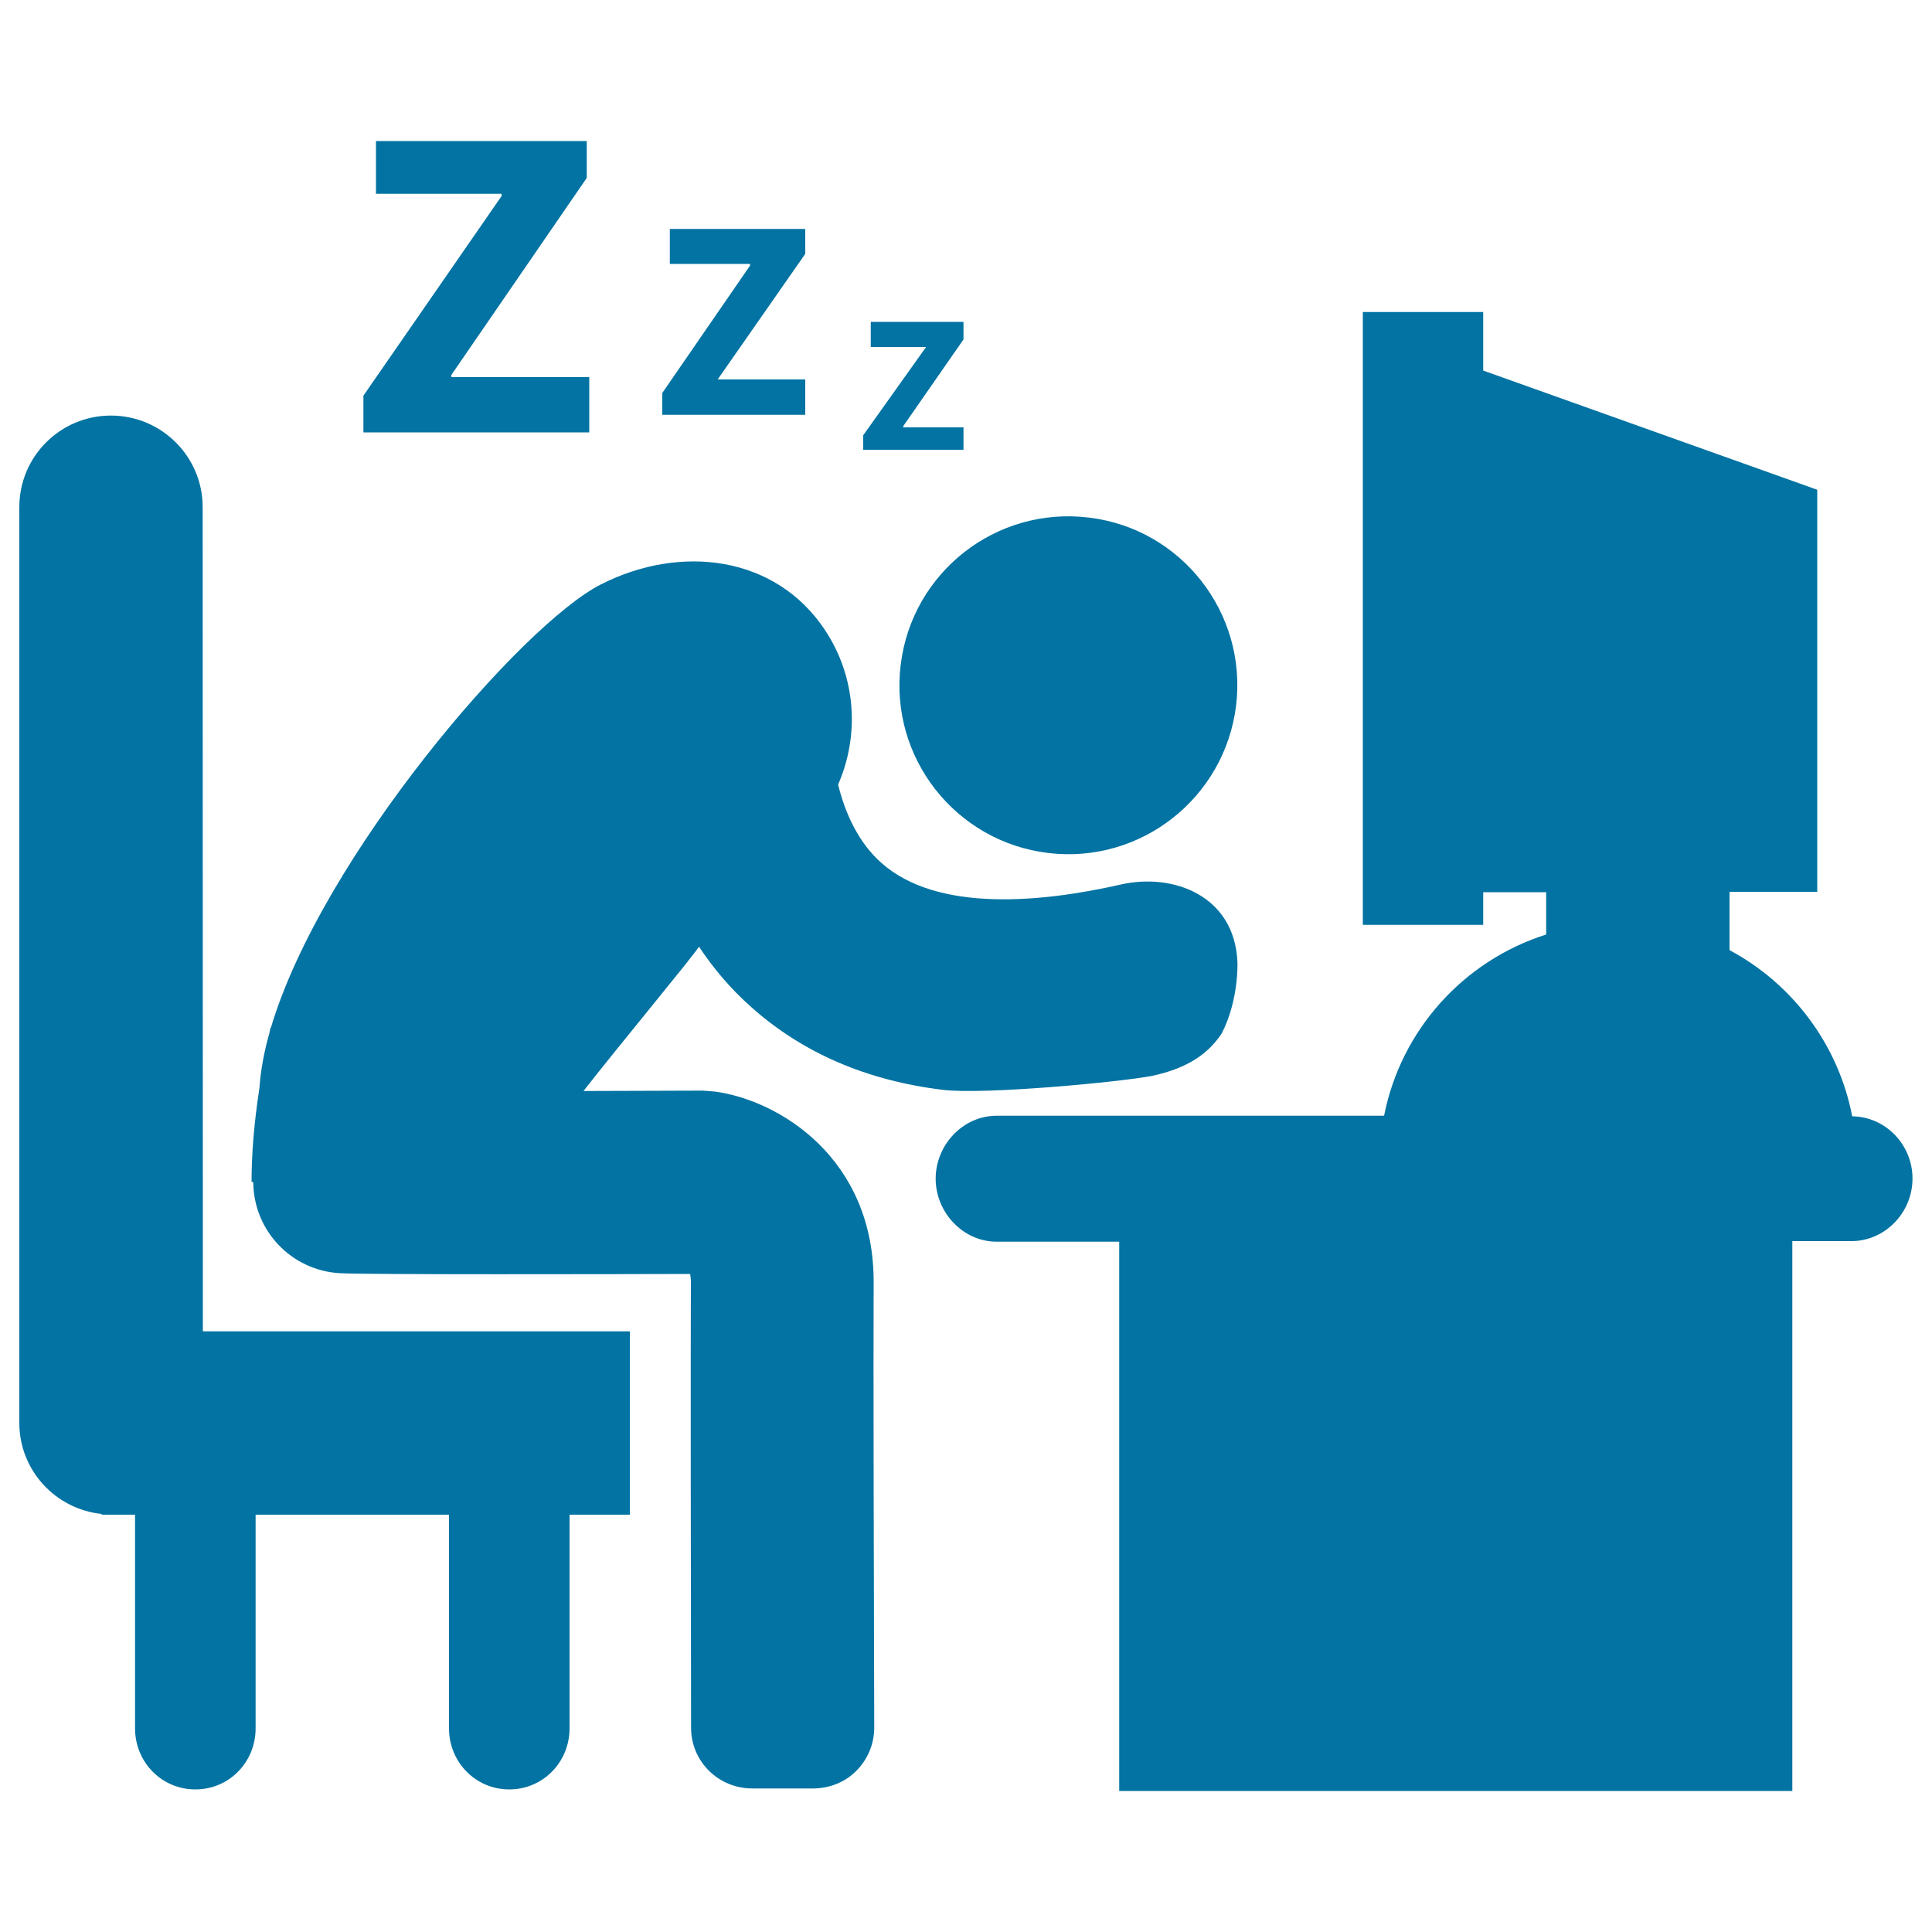
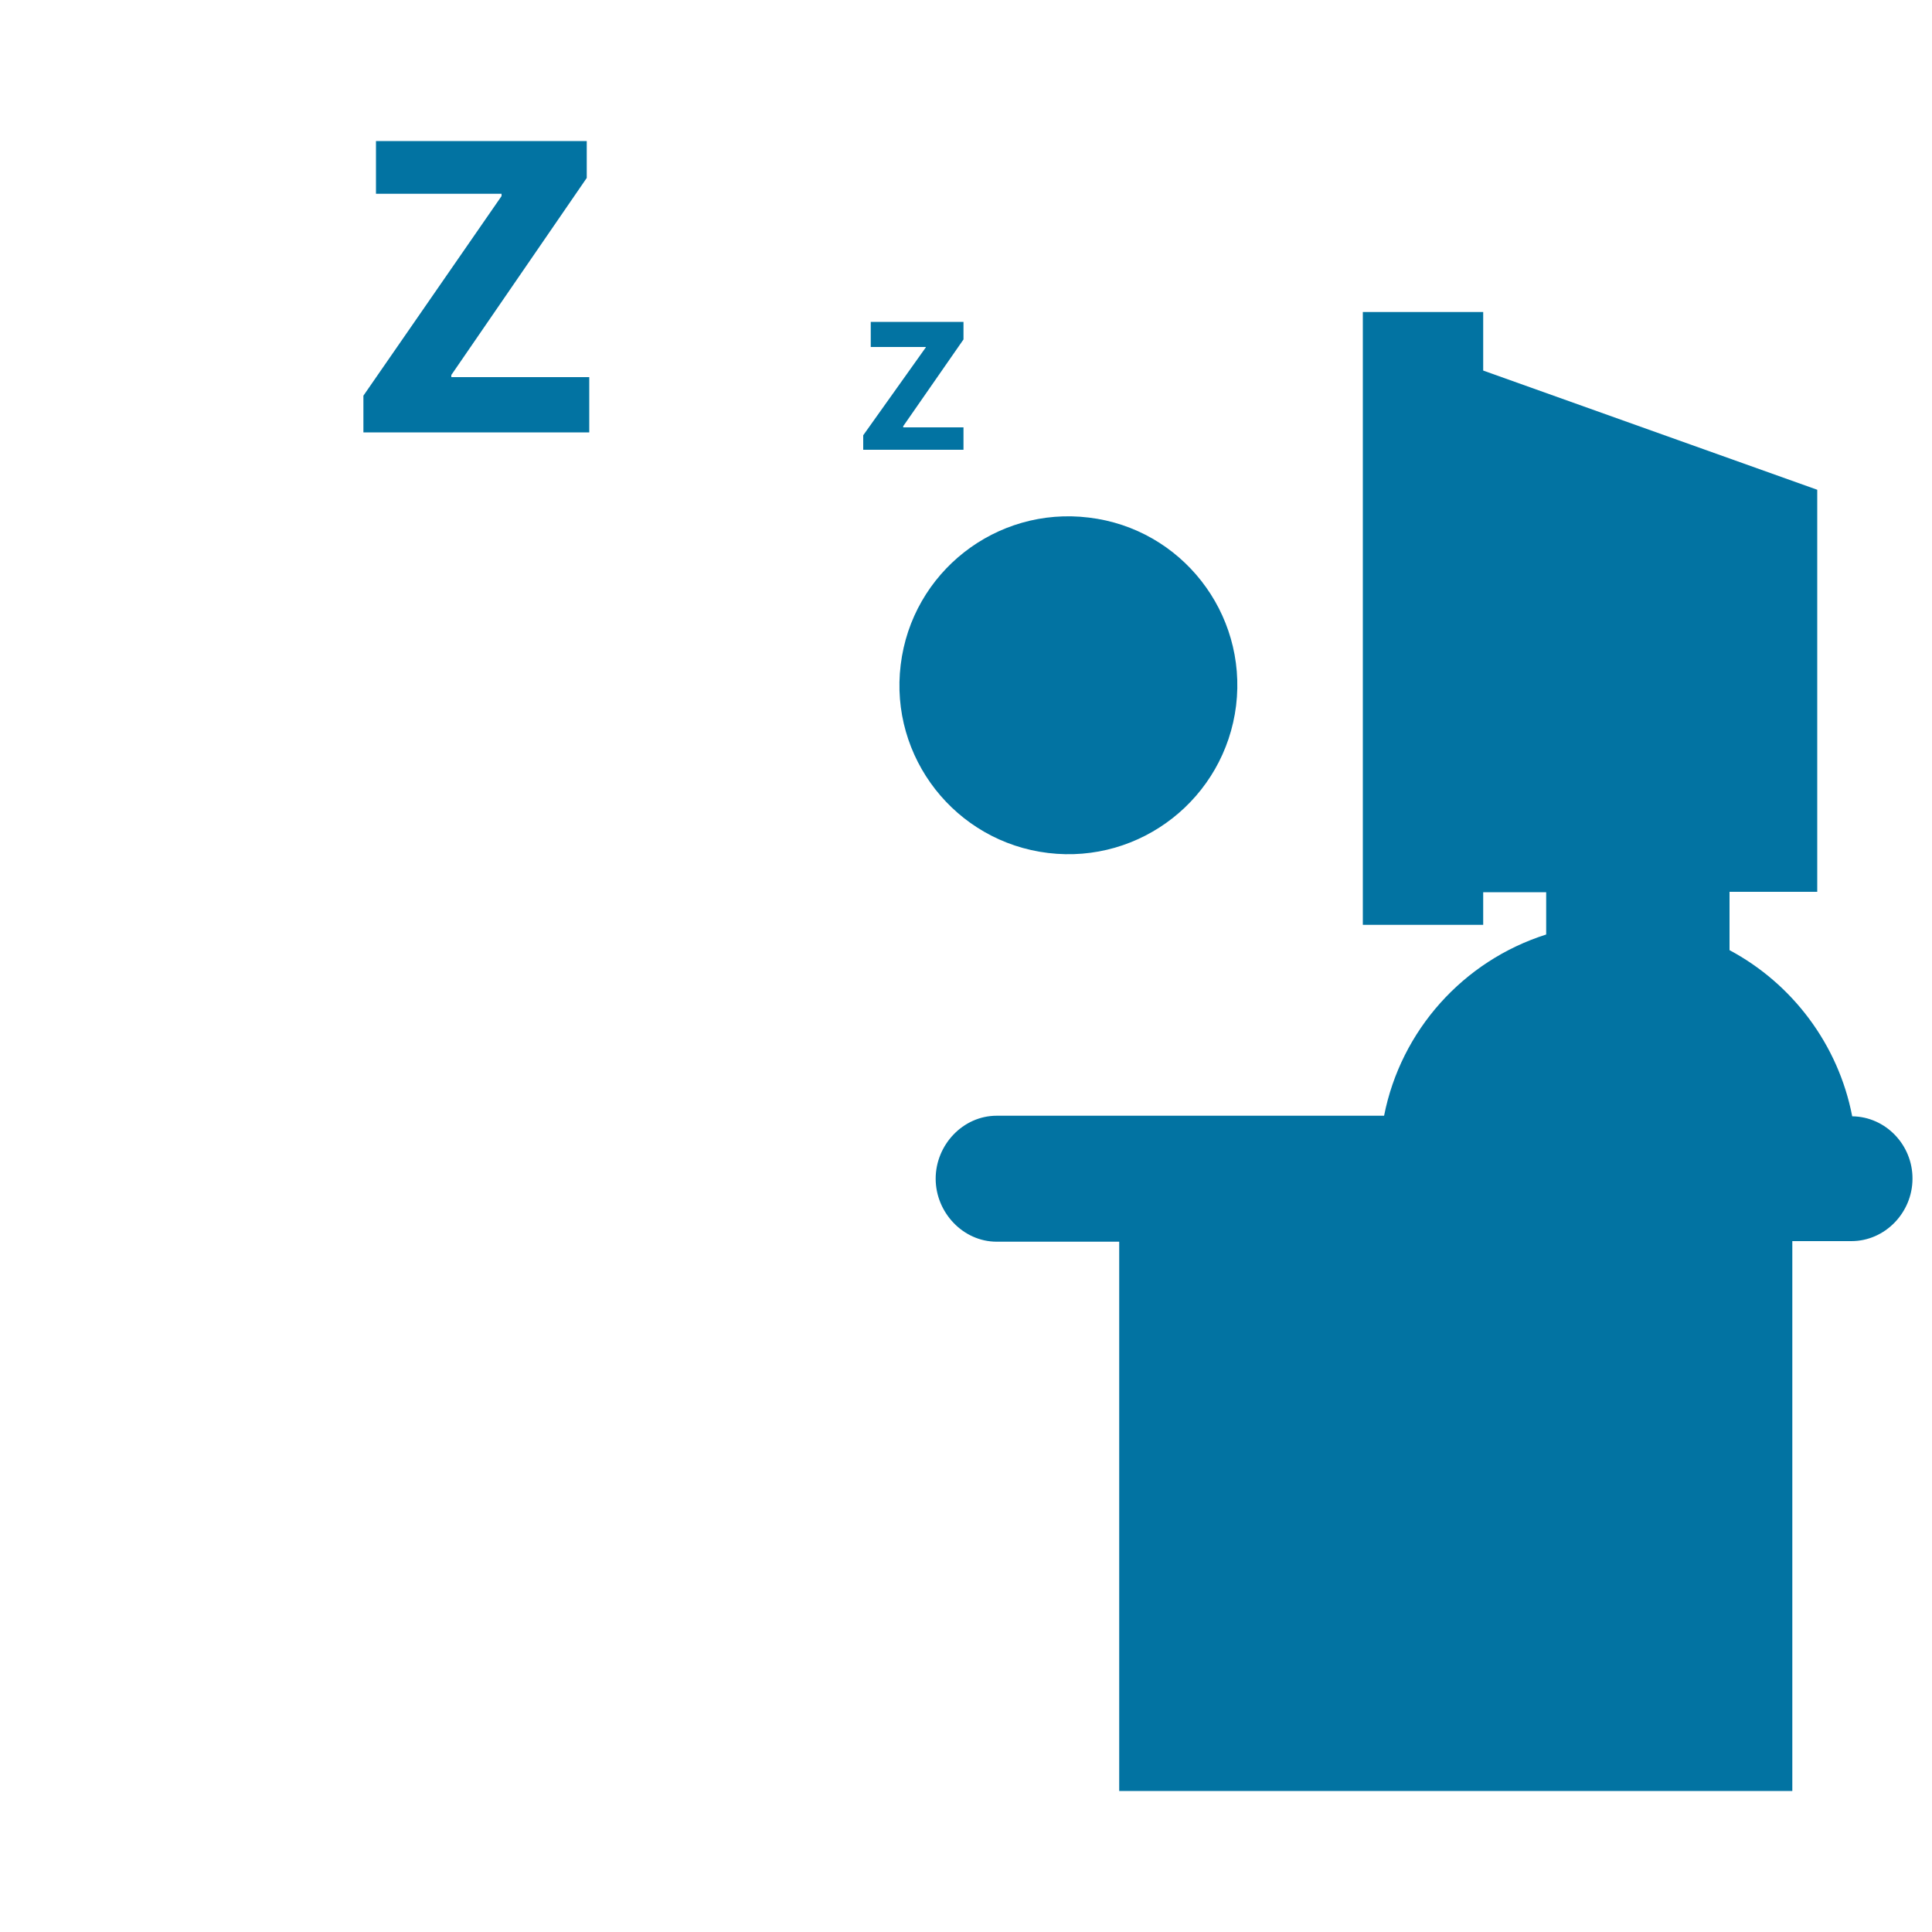
<svg xmlns="http://www.w3.org/2000/svg" viewBox="0 0 1000 1000" style="fill:#0273a2">
  <title>Office Worker Sleeping On His Desk At Job SVG icon</title>
  <g>
    <g>
      <path d="M466.2,344.1c-5.9,47.9,28.3,91.6,76.3,97.4c47.9,5.8,91.4-28.4,97.3-76.3c5.8-48-28.4-91.6-76.2-97.3C515.6,262,472,296.2,466.2,344.1z" />
-       <path d="M452.2,664c0.3-64.6-49-94.5-82.1-99l-6.4-0.5c-18.3,0.1-39.9,0.1-61.7,0.2c19-24.3,56.7-69.7,59.8-74.7c7.3,11,16.2,21.7,27.2,31.4c26.5,23.6,59.6,37.9,99,42.7c21.4,2.6,91.3-4,108.2-7.2c19.1-4.1,29.3-11.8,36.1-21.9c9-17.3,8.2-36.9,8.2-36.9c-1.4-34.8-33.7-46.5-60.7-40.2c-40.2,9.1-94.3,14.6-123.4-11.1c-12.3-10.8-19-26.1-22.6-40.7c11-25.1,9.6-55.3-6.8-80c-25.5-38.5-74.7-44.6-116-23.6C270,323.3,166.5,443.5,140.2,532c-0.1,0-0.2,0-0.2,0c-0.2,1-0.4,1.9-0.6,2.9c-2.8,9.8-4.5,19.3-5.1,28.1c-2.7,17.5-4.1,34-4.1,48.7l0.9,0.2c0.1,24.9,19.6,45.7,44.8,47.1c14.5,0.8,141.3,0.5,181.3,0.4c0.1,0.7,0.4,2,0.4,4.2c-0.2,36.5,0,169.2,0.1,230.7c0,17.5,14.2,31.4,31.7,31.4h31.4c8.3,0,16.5-3.1,22.4-9.1c5.9-5.9,9.3-13.9,9.3-22.4C452.3,832.7,452,700.3,452.2,664z" />
-       <path d="M104.9,262.5c0-26.2-21.3-47.4-47.5-47.4c-26.2,0-47.4,21.2-47.4,47.4v474c0,24.5,18.7,44.6,42.5,47.1c0,0.1,0.2,0.4,0.3,0.4h17.1v110.6c0,17.4,13.7,31.6,31.2,31.6c17.5,0,31.2-14.1,31.2-31.6V784h100.1v110.6c0,17.4,13.7,31.6,31.2,31.6c17.4,0,31.2-14.1,31.2-31.6V784h31.2v-94.9H105L104.9,262.5L104.9,262.5z" />
      <path d="M958.7,577.8c-7.2-37.3-31.1-68.7-63.5-86v-30.2h45.4V253.5l-172.9-61.7v-30.3h-62.3v317.2h62.3v-16.9h32.6v21.9c-42.9,13.6-75.2,49.6-83.9,93.8H515.9c-17.5,0-31.6,15.1-31.6,32.6c0,17.4,14.1,32.6,31.6,32.6h63.4V927h348.4V642.4h30.6c17.4,0,31.6-14.8,31.6-32.3C990,592.7,976.1,578,958.7,577.8z" />
      <polygon points="305,195.2 233.6,195.2 233.6,194.1 303.7,92.1 303.7,73 194.6,73 194.6,100.3 259.6,100.3 259.6,101.5 188.1,204.8 188.1,223.8 305,223.8 " />
-       <polygon points="416.8,196.4 371.4,196.4 371.4,196.5 416.8,131.4 416.8,118.5 346.7,118.5 346.7,136.6 388.2,136.6 388.2,137.5 342.8,203.4 342.8,214.7 416.8,214.7 " />
      <polygon points="498.7,221.2 467.5,221.2 467.5,220.6 498.7,175.7 498.7,166.6 450.7,166.6 450.7,179.6 479.2,179.6 479.2,179.8 446.8,225.3 446.8,232.8 498.7,232.8 " />
    </g>
  </g>
</svg>